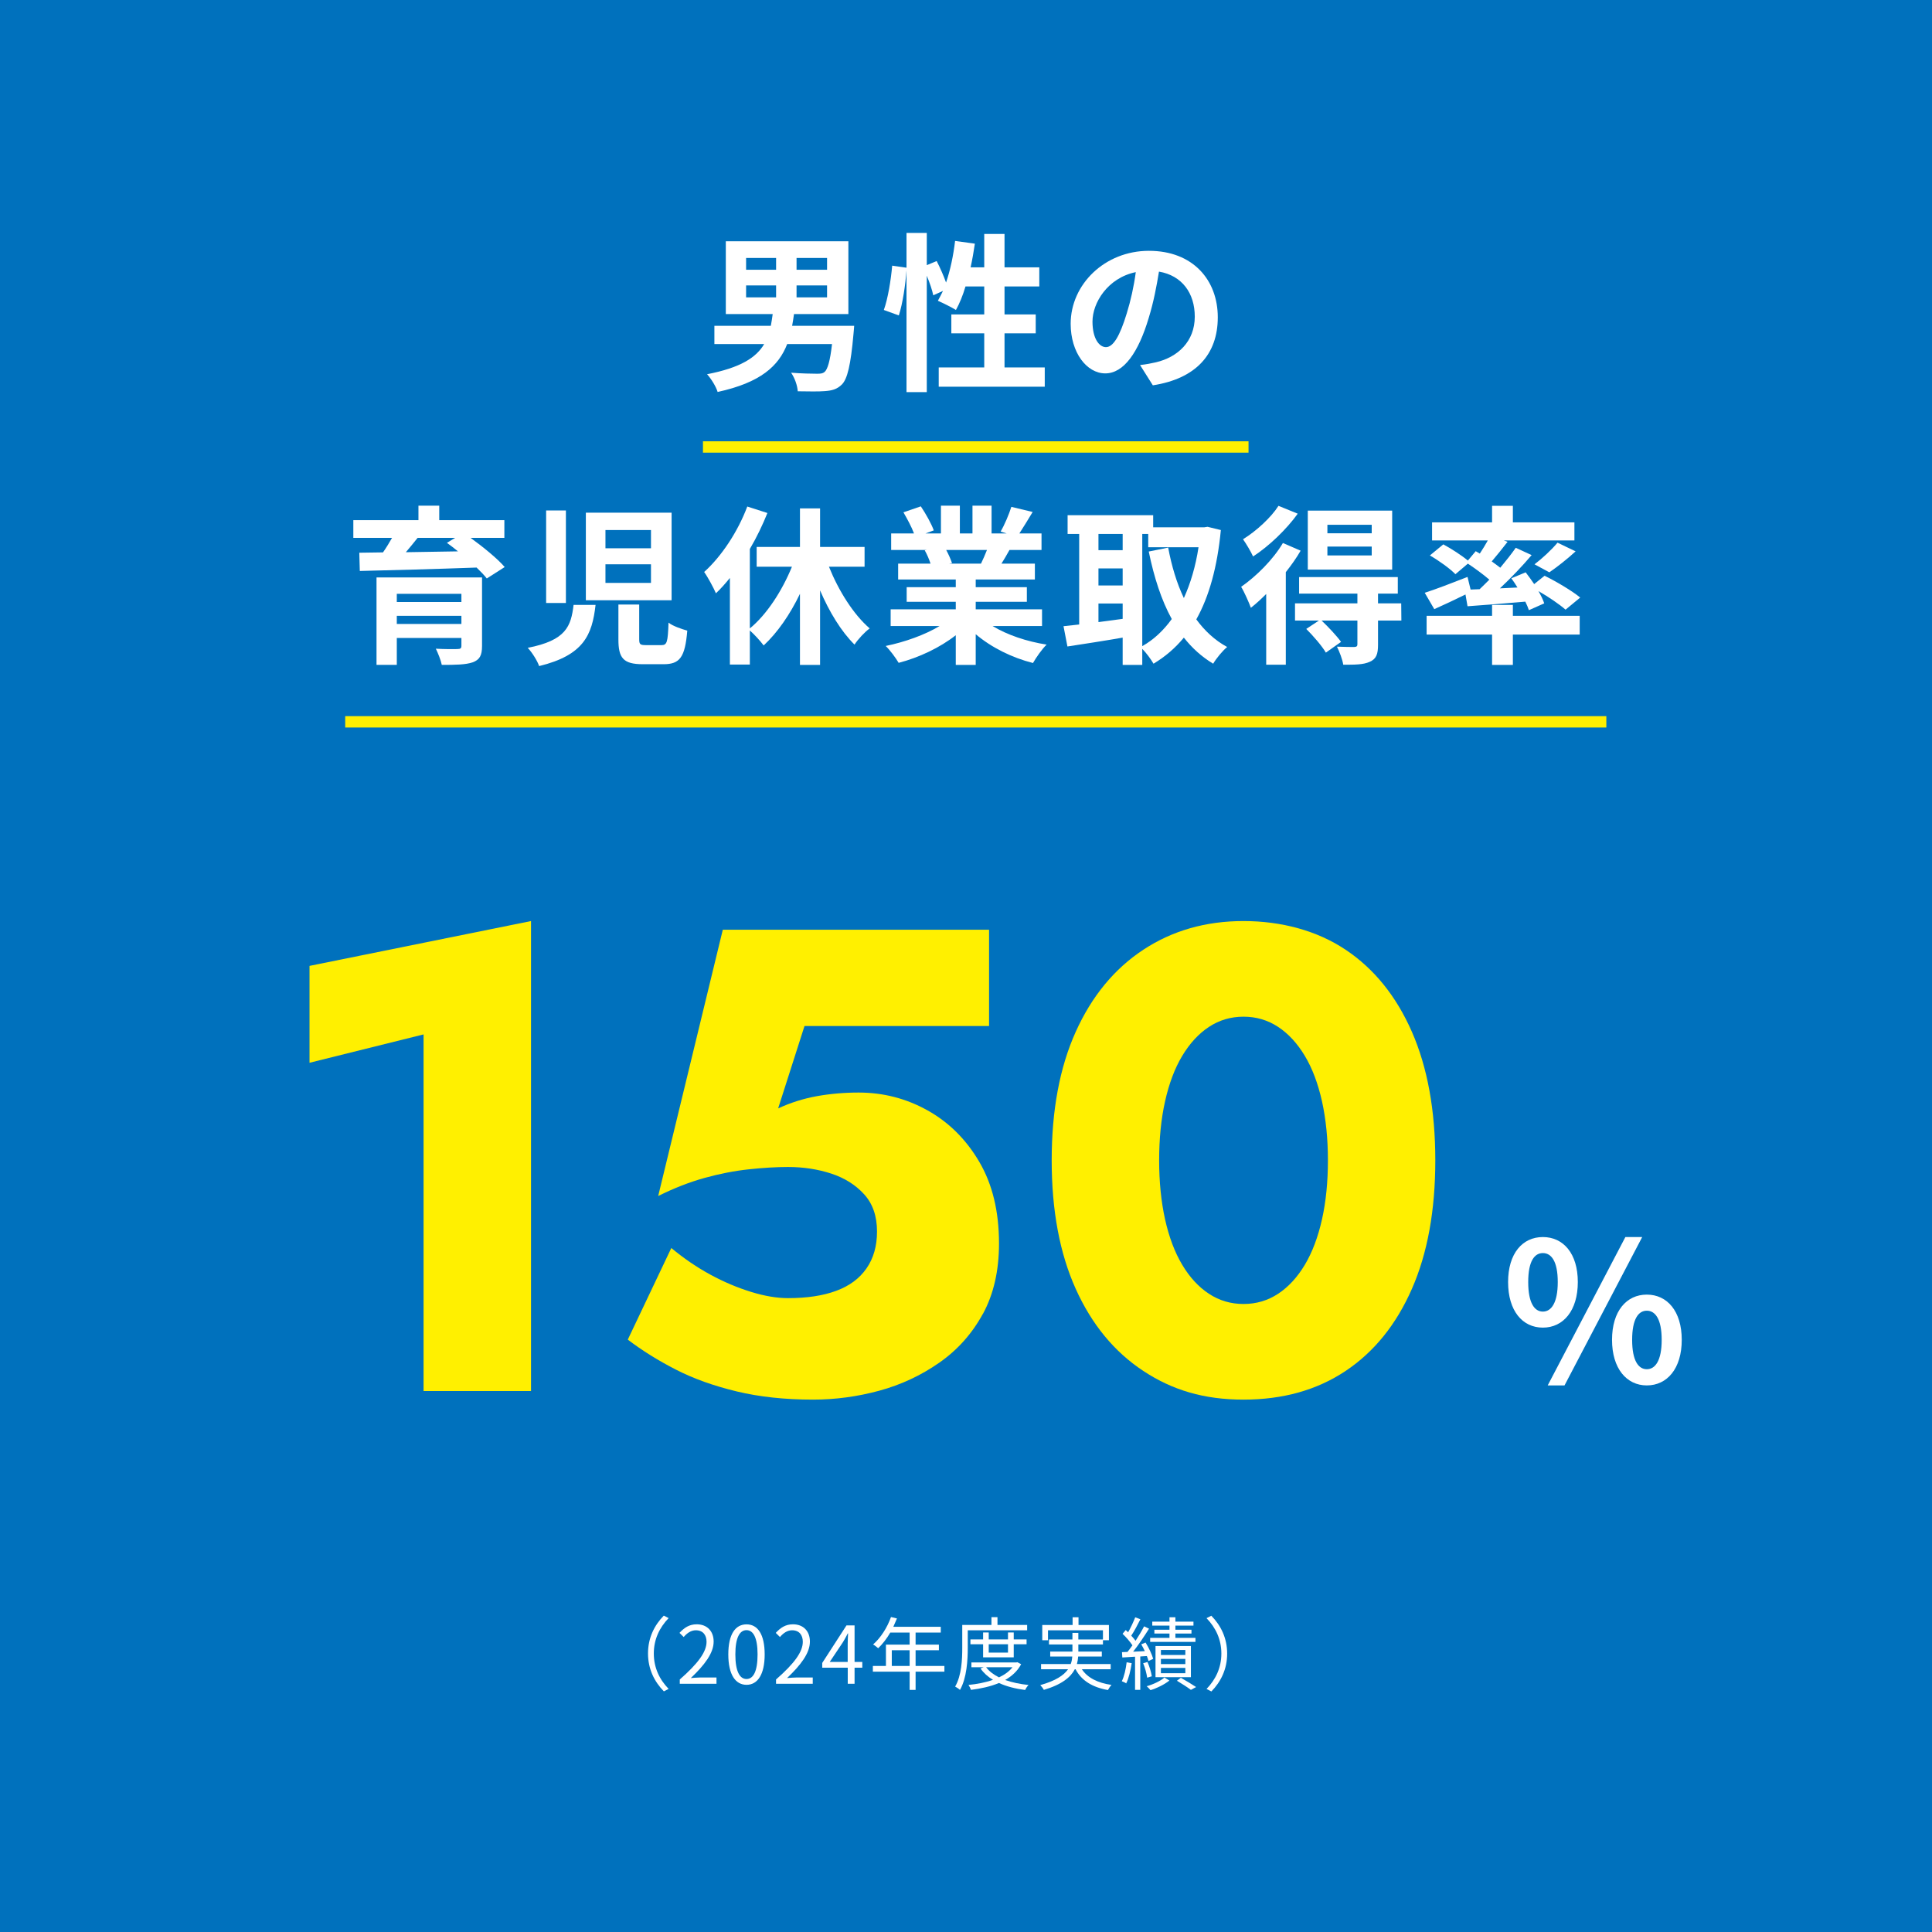
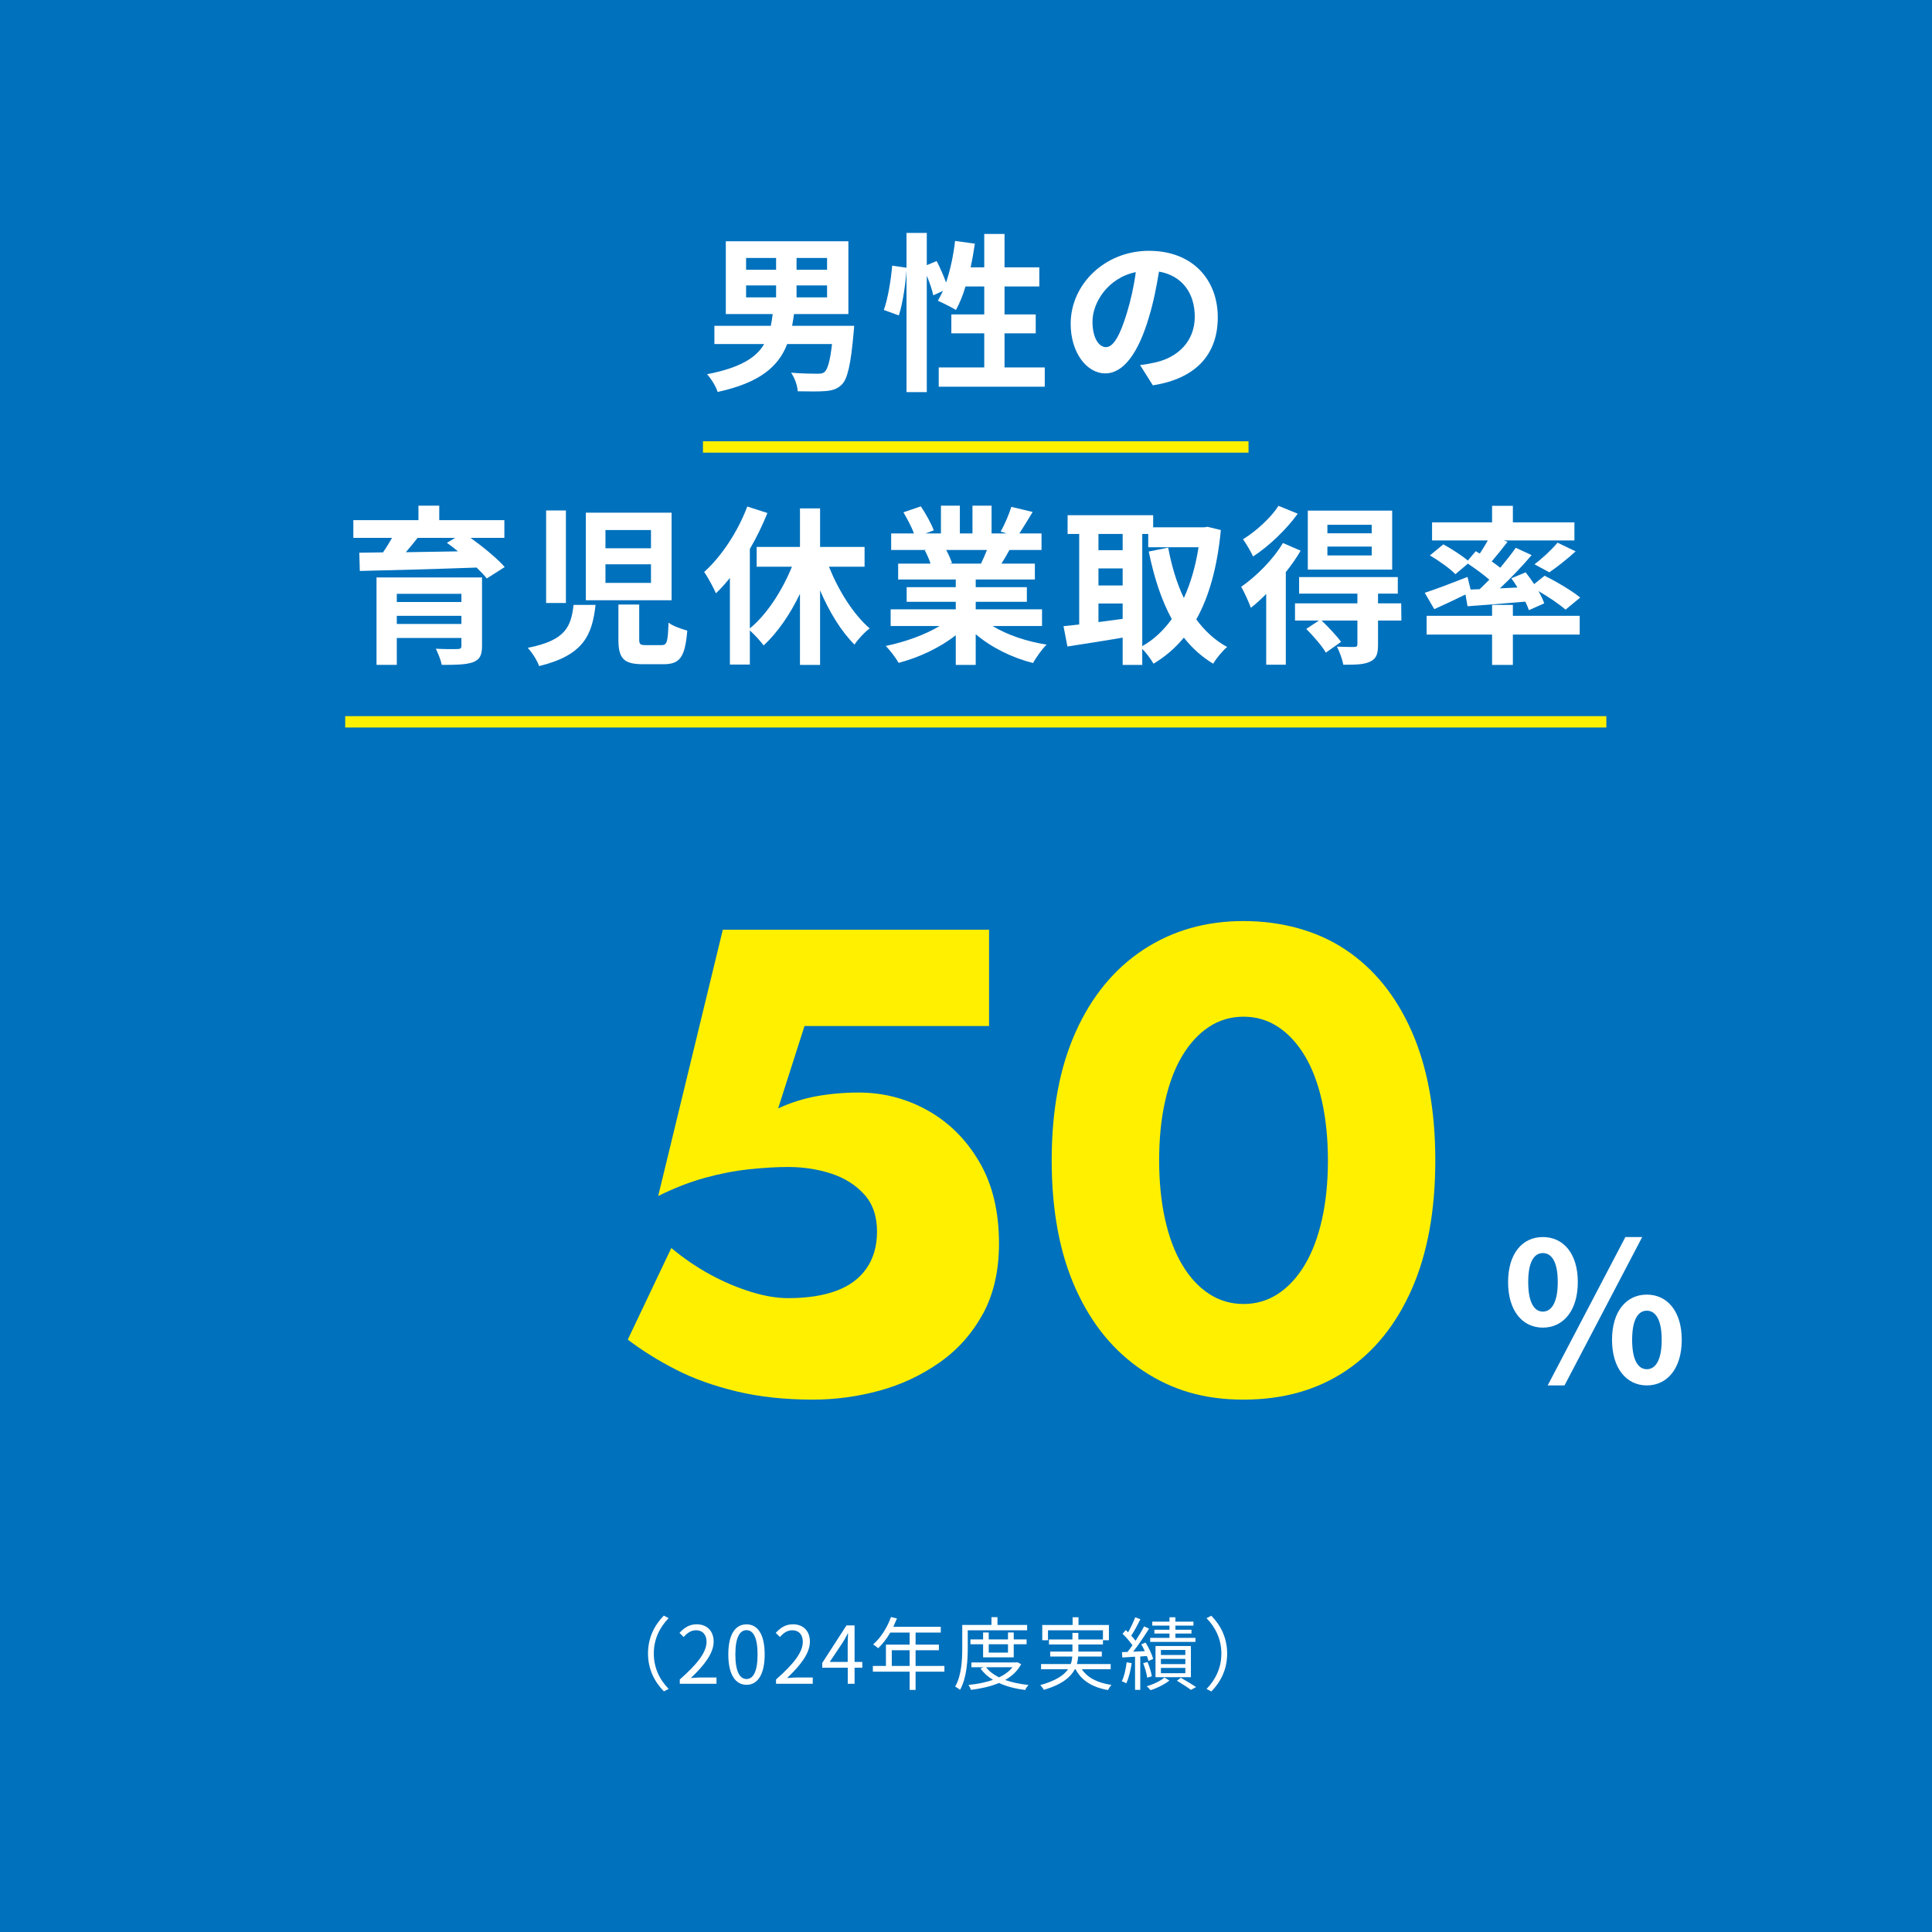
<svg xmlns="http://www.w3.org/2000/svg" id="_レイヤー_2" data-name="レイヤー 2" viewBox="0 0 340 340">
  <g id="text">
    <rect width="340" height="340" style="fill: #0071bd;" />
    <g>
      <g>
-         <path d="M54.47,169.98l38.98-7.89v82.71h-18.91v-62.76l-20.07,4.99v-17.05Z" style="fill: #fff000;" />
        <path d="M172.96,231.23c-1.9,3.48-4.45,6.34-7.66,8.58-3.21,2.24-6.73,3.89-10.56,4.93-3.83,1.04-7.71,1.57-11.66,1.57-4.95,0-9.44-.48-13.46-1.45-4.02-.97-7.58-2.24-10.67-3.83-3.09-1.58-5.92-3.34-8.47-5.28l7.66-16.12c2.24,1.86,4.54,3.42,6.9,4.7,2.36,1.28,4.74,2.28,7.13,3.02,2.4.74,4.56,1.1,6.5,1.1,3.32,0,6.15-.42,8.47-1.28,2.32-.85,4.1-2.16,5.34-3.94,1.24-1.78,1.86-3.94,1.86-6.5,0-2.71-.75-4.89-2.26-6.55-1.51-1.66-3.44-2.88-5.8-3.65-2.36-.77-4.89-1.16-7.6-1.16-2.09,0-4.39.14-6.9.41-2.51.27-5.1.77-7.77,1.51-2.67.74-5.39,1.8-8.18,3.19l11.37-46.86h46.86v16.94h-32.48l-4.64,14.5c2.16-1,4.43-1.72,6.79-2.15,2.36-.42,4.81-.64,7.37-.64,4.33,0,8.37,1.04,12.12,3.13,3.75,2.09,6.79,5.1,9.11,9.05,2.32,3.94,3.48,8.74,3.48,14.38,0,4.8-.95,8.93-2.84,12.41Z" style="fill: #fff000;" />
        <path d="M189.31,181.58c2.82-6.26,6.79-11.08,11.89-14.44,5.1-3.36,10.98-5.05,17.63-5.05s12.95,1.68,17.98,5.05c5.03,3.36,8.91,8.18,11.66,14.44,2.74,6.26,4.12,13.8,4.12,22.62s-1.37,16.36-4.12,22.62c-2.75,6.26-6.63,11.08-11.66,14.44-5.03,3.36-11.02,5.05-17.98,5.05s-12.53-1.68-17.63-5.05c-5.1-3.36-9.07-8.18-11.89-14.44-2.82-6.26-4.23-13.8-4.23-22.62s1.41-16.36,4.23-22.62ZM205.03,214.58c.7,3.13,1.7,5.8,3.02,8,1.31,2.2,2.88,3.91,4.7,5.1,1.82,1.2,3.85,1.8,6.09,1.8s4.27-.6,6.09-1.8c1.82-1.2,3.38-2.9,4.7-5.1,1.31-2.2,2.32-4.87,3.02-8,.7-3.13,1.04-6.59,1.04-10.38s-.35-7.25-1.04-10.38c-.7-3.13-1.7-5.8-3.02-8-1.32-2.2-2.88-3.9-4.7-5.1-1.82-1.2-3.85-1.8-6.09-1.8s-4.27.6-6.09,1.8c-1.82,1.2-3.38,2.9-4.7,5.1-1.32,2.2-2.32,4.87-3.02,8-.7,3.13-1.04,6.59-1.04,10.38s.35,7.25,1.04,10.38Z" style="fill: #fff000;" />
      </g>
      <path d="M265.4,225.62c0-5.03,2.52-7.92,6.12-7.92s6.15,2.89,6.15,7.92-2.55,8.02-6.15,8.02-6.12-2.96-6.12-8.02ZM274.14,225.62c0-3.71-1.16-5.1-2.62-5.1s-2.58,1.39-2.58,5.1,1.12,5.2,2.58,5.2,2.62-1.5,2.62-5.2ZM286.04,217.7h2.96l-13.67,26.11h-2.96l13.67-26.11ZM283.69,235.79c0-5.07,2.55-7.96,6.12-7.96s6.15,2.89,6.15,7.96-2.58,8.02-6.15,8.02-6.12-2.99-6.12-8.02ZM292.43,235.79c0-3.71-1.16-5.13-2.62-5.13s-2.58,1.43-2.58,5.13,1.12,5.17,2.58,5.17,2.62-1.46,2.62-5.17Z" style="fill: #fff;" />
    </g>
    <g>
      <path d="M150.32,57.34s-.06.96-.12,1.44c-.48,5.46-1.08,7.92-2.04,8.88-.84.84-1.74,1.08-3,1.17-1.05.09-2.88.06-4.77.03-.06-1.02-.54-2.37-1.17-3.27,1.86.15,3.75.18,4.56.18.63,0,.99-.03,1.32-.3.54-.45.99-1.95,1.32-4.92h-7.89c-1.5,3.87-4.68,6.78-12.24,8.43-.27-.93-1.14-2.34-1.86-3.12,5.85-1.14,8.64-2.91,10.05-5.31h-8.76v-3.21h9.93c.12-.66.24-1.35.33-2.07h-8.25v-12.81h21.57v12.81h-9.57c-.09.72-.21,1.38-.33,2.07h10.92ZM131.3,47.47h5.28v-2.07h-5.28v2.07ZM131.3,52.33h5.28v-2.1h-5.28v2.1ZM145.55,45.4h-5.37v2.07h5.37v-2.07ZM145.55,50.23h-5.37v2.1h5.37v-2.1Z" style="fill: #fff;" />
      <path d="M183.86,64.66v3.39h-18.66v-3.39h8.01v-6h-5.79v-3.33h5.79v-4.92h-3.3c-.45,1.56-1.05,3-1.68,4.14-.72-.45-2.34-1.26-3.18-1.62.3-.54.6-1.11.9-1.74l-1.71.78c-.18-.9-.63-2.22-1.14-3.45v20.49h-3.57v-21.45c-.18,2.52-.66,5.82-1.35,7.95l-2.64-.96c.72-1.98,1.26-5.34,1.47-7.8l2.52.36v-6.12h3.57v5.67l1.74-.72c.6,1.17,1.23,2.61,1.65,3.78.75-2.19,1.29-4.77,1.59-7.32l3.48.48c-.21,1.41-.45,2.82-.75,4.17h2.4v-5.88h3.57v5.88h6.12v3.36h-6.12v4.92h5.49v3.33h-5.49v6h7.08Z" style="fill: #fff;" />
      <path d="M202.88,67.81l-2.25-3.57c1.14-.12,1.98-.3,2.79-.48,3.84-.9,6.84-3.66,6.84-8.04,0-4.14-2.25-7.23-6.3-7.92-.42,2.55-.93,5.31-1.8,8.13-1.8,6.06-4.38,9.78-7.65,9.78s-6.09-3.66-6.09-8.73c0-6.93,6-12.84,13.77-12.84s12.12,5.16,12.12,11.7-3.87,10.8-11.43,11.97ZM194.63,61.09c1.26,0,2.43-1.89,3.66-5.94.69-2.22,1.26-4.77,1.59-7.26-4.95,1.02-7.62,5.4-7.62,8.7,0,3.03,1.2,4.5,2.37,4.5Z" style="fill: #fff;" />
      <path d="M82.82,94.66c2.19,1.59,4.68,3.6,6,5.13l-3.15,2.01c-.45-.57-1.08-1.23-1.8-1.92-7.47.27-15.3.48-20.55.6l-.09-3.21,4.17-.06c.57-.81,1.11-1.71,1.59-2.55h-6.81v-3.12h11.46v-2.55h3.66v2.55h11.46v3.12h-5.94ZM84.83,113.68c0,1.68-.42,2.43-1.65,2.88-1.23.42-3,.45-5.43.45-.18-.87-.66-2.04-1.05-2.85,1.44.09,3.36.09,3.81.06.54,0,.69-.15.69-.57v-1.38h-11.37v4.74h-3.57v-15.39h18.57v12.06ZM69.83,104.5v1.44h11.37v-1.44h-11.37ZM81.2,109.81v-1.44h-11.37v1.44h11.37ZM73.49,94.66c-.66.84-1.38,1.71-2.07,2.52,2.91-.06,6.03-.09,9.18-.15-.66-.54-1.32-1.05-1.95-1.5l1.44-.87h-6.6Z" style="fill: #fff;" />
      <path d="M104.81,106.45c-.6,5.28-2.07,8.85-9.93,10.77-.33-.96-1.26-2.43-2.01-3.21,6.75-1.32,7.62-3.78,8.07-7.56h3.87ZM99.59,89.83v16.29h-3.48v-16.29h3.48ZM118.19,90.22v15.42h-15.09v-15.42h15.09ZM106.55,96.49h8.01v-3.21h-8.01v3.21ZM106.55,102.58h8.01v-3.27h-8.01v3.27ZM112.49,106.39v6.09c0,.9.15,1.05,1.17,1.05h2.76c.96,0,1.11-.51,1.23-3.96.72.6,2.34,1.14,3.3,1.41-.39,4.71-1.32,5.91-4.17,5.91h-3.66c-3.45,0-4.29-1.11-4.29-4.35v-6.15h3.66Z" style="fill: #fff;" />
      <path d="M145.88,99.73c1.71,4.26,4.32,8.4,7.17,10.86-.87.63-2.07,1.92-2.67,2.85-2.34-2.31-4.44-5.76-6.06-9.54v13.11h-3.54v-12.51c-1.74,3.63-3.96,6.84-6.39,9.09-.57-.78-1.62-1.92-2.43-2.64v6h-3.51v-15.24c-.81.99-1.62,1.92-2.46,2.7-.36-.87-1.44-2.88-2.07-3.75,3.03-2.73,5.91-7.05,7.59-11.52l3.54,1.14c-.84,2.1-1.89,4.29-3.09,6.33v13.98c2.97-2.43,5.67-6.6,7.41-10.86h-6.21v-3.48h7.62v-6.78h3.54v6.78h7.83v3.48h-6.27Z" style="fill: #fff;" />
      <path d="M174.68,110.17c2.55,1.56,6.03,2.73,9.51,3.27-.81.78-1.86,2.28-2.4,3.24-3.69-.93-7.32-2.73-10.08-5.07v5.4h-3.51v-5.22c-2.79,2.19-6.48,3.93-10.05,4.86-.51-.87-1.53-2.25-2.28-2.97,3.36-.69,6.9-1.95,9.48-3.51h-8.61v-2.94h11.46v-1.32h-8.64v-2.58h8.64v-1.35h-10.14v-2.79h5.7c-.24-.75-.63-1.65-1.02-2.34l.36-.06h-6.27v-2.91h4.02c-.42-1.14-1.2-2.58-1.86-3.72l3.06-1.05c.87,1.29,1.86,3.06,2.28,4.23l-1.47.54h2.73v-4.89h3.33v4.89h2.22v-4.89h3.36v4.89h2.67l-1.08-.33c.72-1.23,1.47-3.03,1.89-4.35l3.75.9c-.84,1.38-1.65,2.73-2.34,3.78h3.9v2.91h-5.64c-.48.87-.96,1.68-1.41,2.4h5.88v2.79h-10.41v1.35h9v2.58h-9v1.32h11.67v2.94h-8.7ZM166.52,96.79c.42.78.81,1.68,1.02,2.31l-.51.09h5.61c.36-.72.72-1.59,1.05-2.4h-7.17Z" style="fill: #fff;" />
      <path d="M214.85,93.28c-.63,6.54-2.07,11.7-4.32,15.72,1.47,2.01,3.27,3.69,5.43,4.86-.81.66-1.92,2.01-2.46,2.94-2.04-1.23-3.72-2.76-5.16-4.59-1.53,1.86-3.3,3.36-5.34,4.59-.45-.78-1.26-1.89-1.98-2.61v2.82h-3.45v-4.8c-3.45.6-6.96,1.14-9.72,1.56l-.69-3.57c.81-.09,1.74-.18,2.76-.3v-15.93h-2.04v-3.3h15.06v2.13h8.97l.6-.09,2.34.57ZM193.31,93.97v2.85h4.26v-2.85h-4.26ZM193.31,103.03h4.26v-3h-4.26v3ZM193.31,109.48c1.38-.18,2.82-.39,4.26-.57v-2.7h-4.26v3.27ZM201.02,113.71c1.98-1.11,3.72-2.73,5.19-4.77-1.83-3.33-3.12-7.35-4.05-11.88l3.42-.69c.6,3.21,1.5,6.24,2.76,8.88,1.17-2.58,2.07-5.58,2.58-8.94h-8.85v-2.34h-1.05v19.74Z" style="fill: #fff;" />
      <path d="M228.89,96.91c-.72,1.26-1.62,2.52-2.61,3.78v16.29h-3.45v-12.45c-.9.9-1.8,1.74-2.7,2.43-.27-.78-1.17-2.82-1.71-3.69,2.67-1.86,5.61-4.77,7.35-7.71l3.12,1.35ZM228.38,90.4c-1.98,2.76-5.04,5.7-7.86,7.53-.36-.81-1.23-2.28-1.77-3.03,2.34-1.44,4.98-3.87,6.24-5.88l3.39,1.38ZM246.62,109.21h-4.11v4.26c0,1.65-.3,2.49-1.47,3-1.11.51-2.61.51-4.65.51-.15-.96-.66-2.28-1.11-3.18,1.26.06,2.67.06,3.06.06.42-.03.54-.15.54-.48v-4.17h-6.3c1.2,1.14,2.67,2.7,3.42,3.75l-2.67,1.89c-.66-1.14-2.19-2.91-3.45-4.17l2.22-1.47h-4.2v-3.03h10.98v-1.71h-10.26v-2.91h17.37v2.91h-3.48v1.71h4.08l.03,3.03ZM245,100.24h-14.85v-10.38h14.85v10.38ZM241.4,92.35h-7.8v1.5h7.8v-1.5ZM241.4,96.19h-7.8v1.56h7.8v-1.56Z" style="fill: #fff;" />
      <path d="M260.39,103.69c.57-.54,1.14-1.11,1.71-1.68-1.08-.93-2.52-1.98-3.78-2.82l-2.19,1.86c-.93-.96-2.91-2.4-4.5-3.3l2.37-1.95c1.38.75,3.21,1.92,4.32,2.85l1.38-1.65.72.42c.48-.72.99-1.56,1.41-2.31h-9.81v-3.18h10.56v-2.91h3.66v2.91h10.83v3.18h-12.42l.66.24c-.93,1.2-1.92,2.43-2.79,3.45.54.39,1.05.75,1.5,1.11,1.02-1.23,1.98-2.43,2.73-3.51l2.79,1.29c-1.65,1.95-3.66,4.05-5.58,5.85l3.09-.15c-.33-.57-.72-1.11-1.08-1.62l2.52-1.05c.48.63,1.02,1.35,1.5,2.07l1.83-1.47c2.07,1.02,4.86,2.67,6.27,3.84l-2.58,2.13c-1.02-.9-2.94-2.22-4.77-3.27.45.78.81,1.53,1.02,2.16l-2.7,1.2c-.15-.45-.36-.96-.63-1.5-3.63.33-7.29.6-10.17.81l-.36-2.07c-1.89.93-3.87,1.86-5.49,2.58l-1.68-2.88c1.89-.6,4.77-1.71,7.53-2.79l.54,2.22,1.59-.06ZM266.24,108.37h11.76v3.3h-11.76v5.34h-3.66v-5.34h-11.52v-3.3h11.52v-1.92h3.66v1.92ZM270.05,99.31c1.35-1.02,3.03-2.58,4.05-3.81l3.18,1.53c-1.53,1.41-3.27,2.76-4.62,3.69l-2.61-1.41Z" style="fill: #fff;" />
    </g>
    <g>
      <path d="M116.83,284.33l.84.43c-1.61,1.67-2.61,3.74-2.61,6.23s.99,4.57,2.61,6.23l-.84.43c-1.68-1.71-2.79-3.94-2.79-6.67s1.11-4.96,2.79-6.67Z" style="fill: #fff;" />
      <path d="M119.63,295.56c3.22-2.82,4.71-4.86,4.71-6.63,0-1.18-.62-2.03-1.89-2.03-.84,0-1.57.52-2.13,1.19l-.74-.73c.84-.91,1.72-1.51,3.03-1.51,1.83,0,2.98,1.21,2.98,3.04,0,2.04-1.61,4.13-4.02,6.42.53-.04,1.16-.1,1.68-.1h2.84v1.11h-6.46v-.76Z" style="fill: #fff;" />
      <path d="M128.17,291.15c0-3.57,1.25-5.29,3.21-5.29s3.19,1.74,3.19,5.29-1.25,5.35-3.19,5.35-3.21-1.78-3.21-5.35ZM133.32,291.15c0-3-.78-4.27-1.95-4.27s-1.96,1.27-1.96,4.27.78,4.33,1.96,4.33,1.95-1.3,1.95-4.33Z" style="fill: #fff;" />
      <path d="M136.57,295.56c3.22-2.82,4.71-4.86,4.71-6.63,0-1.18-.62-2.03-1.89-2.03-.84,0-1.57.52-2.13,1.19l-.74-.73c.84-.91,1.72-1.51,3.03-1.51,1.83,0,2.98,1.21,2.98,3.04,0,2.04-1.61,4.13-4.02,6.42.53-.04,1.16-.1,1.68-.1h2.84v1.11h-6.46v-.76Z" style="fill: #fff;" />
      <path d="M149.18,293.49h-4.48v-.84l4.27-6.61h1.42v6.43h1.36v1.02h-1.36v2.83h-1.2v-2.83ZM149.18,292.47v-3.15c0-.5.04-1.33.07-1.86h-.06c-.25.5-.53,1.01-.83,1.51l-2.34,3.5h3.15Z" style="fill: #fff;" />
      <path d="M166.2,294.19h-5.07v3.21h-1.05v-3.21h-6.47v-1.01h2.3v-3.75h4.17v-2.13h-3.4c-.63,1.08-1.37,2.03-2.13,2.76-.2-.17-.63-.52-.9-.66,1.32-1.15,2.49-2.96,3.15-4.83l1.05.25c-.2.49-.42.99-.64,1.47h8.35v1.01h-4.43v2.13h4.1v.98h-4.1v2.77h5.07v1.01ZM160.08,293.18v-2.77h-3.14v2.77h3.14Z" style="fill: #fff;" />
      <path d="M170.31,286.93v3.05c0,2.16-.17,5.31-1.37,7.42-.18-.18-.62-.48-.85-.59,1.15-1.99,1.25-4.82,1.25-6.84v-4.01h5.14v-1.37h1.06v1.37h5.22v.95h-10.45ZM179.71,292.86c-.63,1.2-1.61,2.1-2.82,2.79,1.22.43,2.62.73,4.12.88-.22.21-.49.62-.6.88-1.71-.22-3.28-.62-4.61-1.23-1.48.62-3.19.99-4.93,1.21-.07-.25-.28-.64-.43-.87,1.51-.15,3-.43,4.31-.9-.9-.53-1.64-1.2-2.2-2l.56-.21h-2.16v-.85h7.91l.18-.04.66.35ZM173.01,291.67v-2.31h-2.23v-.85h2.23v-1.22h.99v1.22h3.39v-1.22h1.01v1.22h2.26v.85h-2.26v2.31h-5.39ZM173.54,293.41c.53.71,1.32,1.3,2.27,1.78.97-.46,1.79-1.04,2.37-1.78h-4.64ZM174,289.36v1.47h3.39v-1.47h-3.39Z" style="fill: #fff;" />
      <path d="M190.39,293.76c.99,1.5,2.79,2.41,5.22,2.76-.22.21-.49.63-.63.9-2.73-.48-4.64-1.65-5.7-3.66h-.13c-.73,1.39-2.25,2.68-5.45,3.63-.11-.22-.41-.62-.63-.84,2.73-.76,4.16-1.74,4.89-2.79h-4.75v-.92h5.22c.17-.43.24-.88.27-1.32h-3.88v-.87h3.91v-1.25h-4.13v-.88h4.13v-1.16h1.04v1.16h4.33v-1.61h-9.67v1.75h-1.01v-2.69h5.34v-1.36h1.04v1.36h5.35v2.69h-1.05v.74h-4.33v1.25h4.13v.87h-4.16c-.03.43-.1.88-.22,1.32h5.94v.92h-5.07Z" style="fill: #fff;" />
      <path d="M199.16,292.69c-.2,1.32-.52,2.66-.97,3.56-.15-.13-.58-.31-.77-.38.43-.85.7-2.12.85-3.33l.88.15ZM200.67,291.49v5.9h-.92v-5.84c-.81.06-1.58.1-2.24.14l-.06-.94.97-.04c.28-.35.57-.74.87-1.16-.41-.63-1.11-1.43-1.74-2.03l.56-.66c.14.13.28.25.42.39.46-.8.95-1.86,1.25-2.63l.91.34c-.48.97-1.08,2.1-1.61,2.89.29.31.55.62.76.9.57-.87,1.11-1.78,1.5-2.54l.87.41c-.8,1.27-1.85,2.86-2.8,4.05l2.06-.1c-.2-.42-.42-.84-.63-1.2l.76-.31c.57.91,1.13,2.1,1.34,2.87l-.83.38c-.06-.25-.15-.56-.28-.87l-1.15.07ZM201.88,295.24c-.08-.67-.36-1.72-.7-2.54l.76-.22c.35.8.66,1.83.76,2.52l-.81.24ZM205.79,295.75c-.83.67-2.17,1.34-3.32,1.69-.15-.2-.46-.5-.67-.69,1.15-.32,2.46-.95,3.12-1.53l.87.52ZM210.38,288.95h-7.97v-.71h3.4v-.76h-2.66v-.67h2.66v-.73h-3.03v-.7h3.03v-.77h1.04v.77h3.18v.7h-3.18v.73h2.83v.67h-2.83v.76h3.53v.71ZM203.35,295.16v-5.49h6.23v5.49h-6.23ZM204.3,291.25h4.3v-.88h-4.3v.88ZM204.3,292.85h4.3v-.91h-4.3v.91ZM204.3,294.46h4.3v-.94h-4.3v.94ZM207.82,295.27c.94.53,2.02,1.18,2.67,1.62l-.91.5c-.56-.42-1.57-1.08-2.46-1.61l.7-.52Z" style="fill: #fff;" />
      <path d="M213.17,297.66l-.84-.43c1.61-1.67,2.61-3.74,2.61-6.23s-1-4.57-2.61-6.23l.84-.43c1.68,1.71,2.79,3.94,2.79,6.67s-1.11,4.96-2.79,6.67Z" style="fill: #fff;" />
    </g>
    <line x1="123.71" y1="78.66" x2="219.72" y2="78.66" style="fill: none; stroke: #fff000; stroke-miterlimit: 10; stroke-width: 2px;" />
    <line x1="60.75" y1="127.03" x2="282.69" y2="127.03" style="fill: none; stroke: #fff000; stroke-miterlimit: 10; stroke-width: 2px;" />
  </g>
</svg>